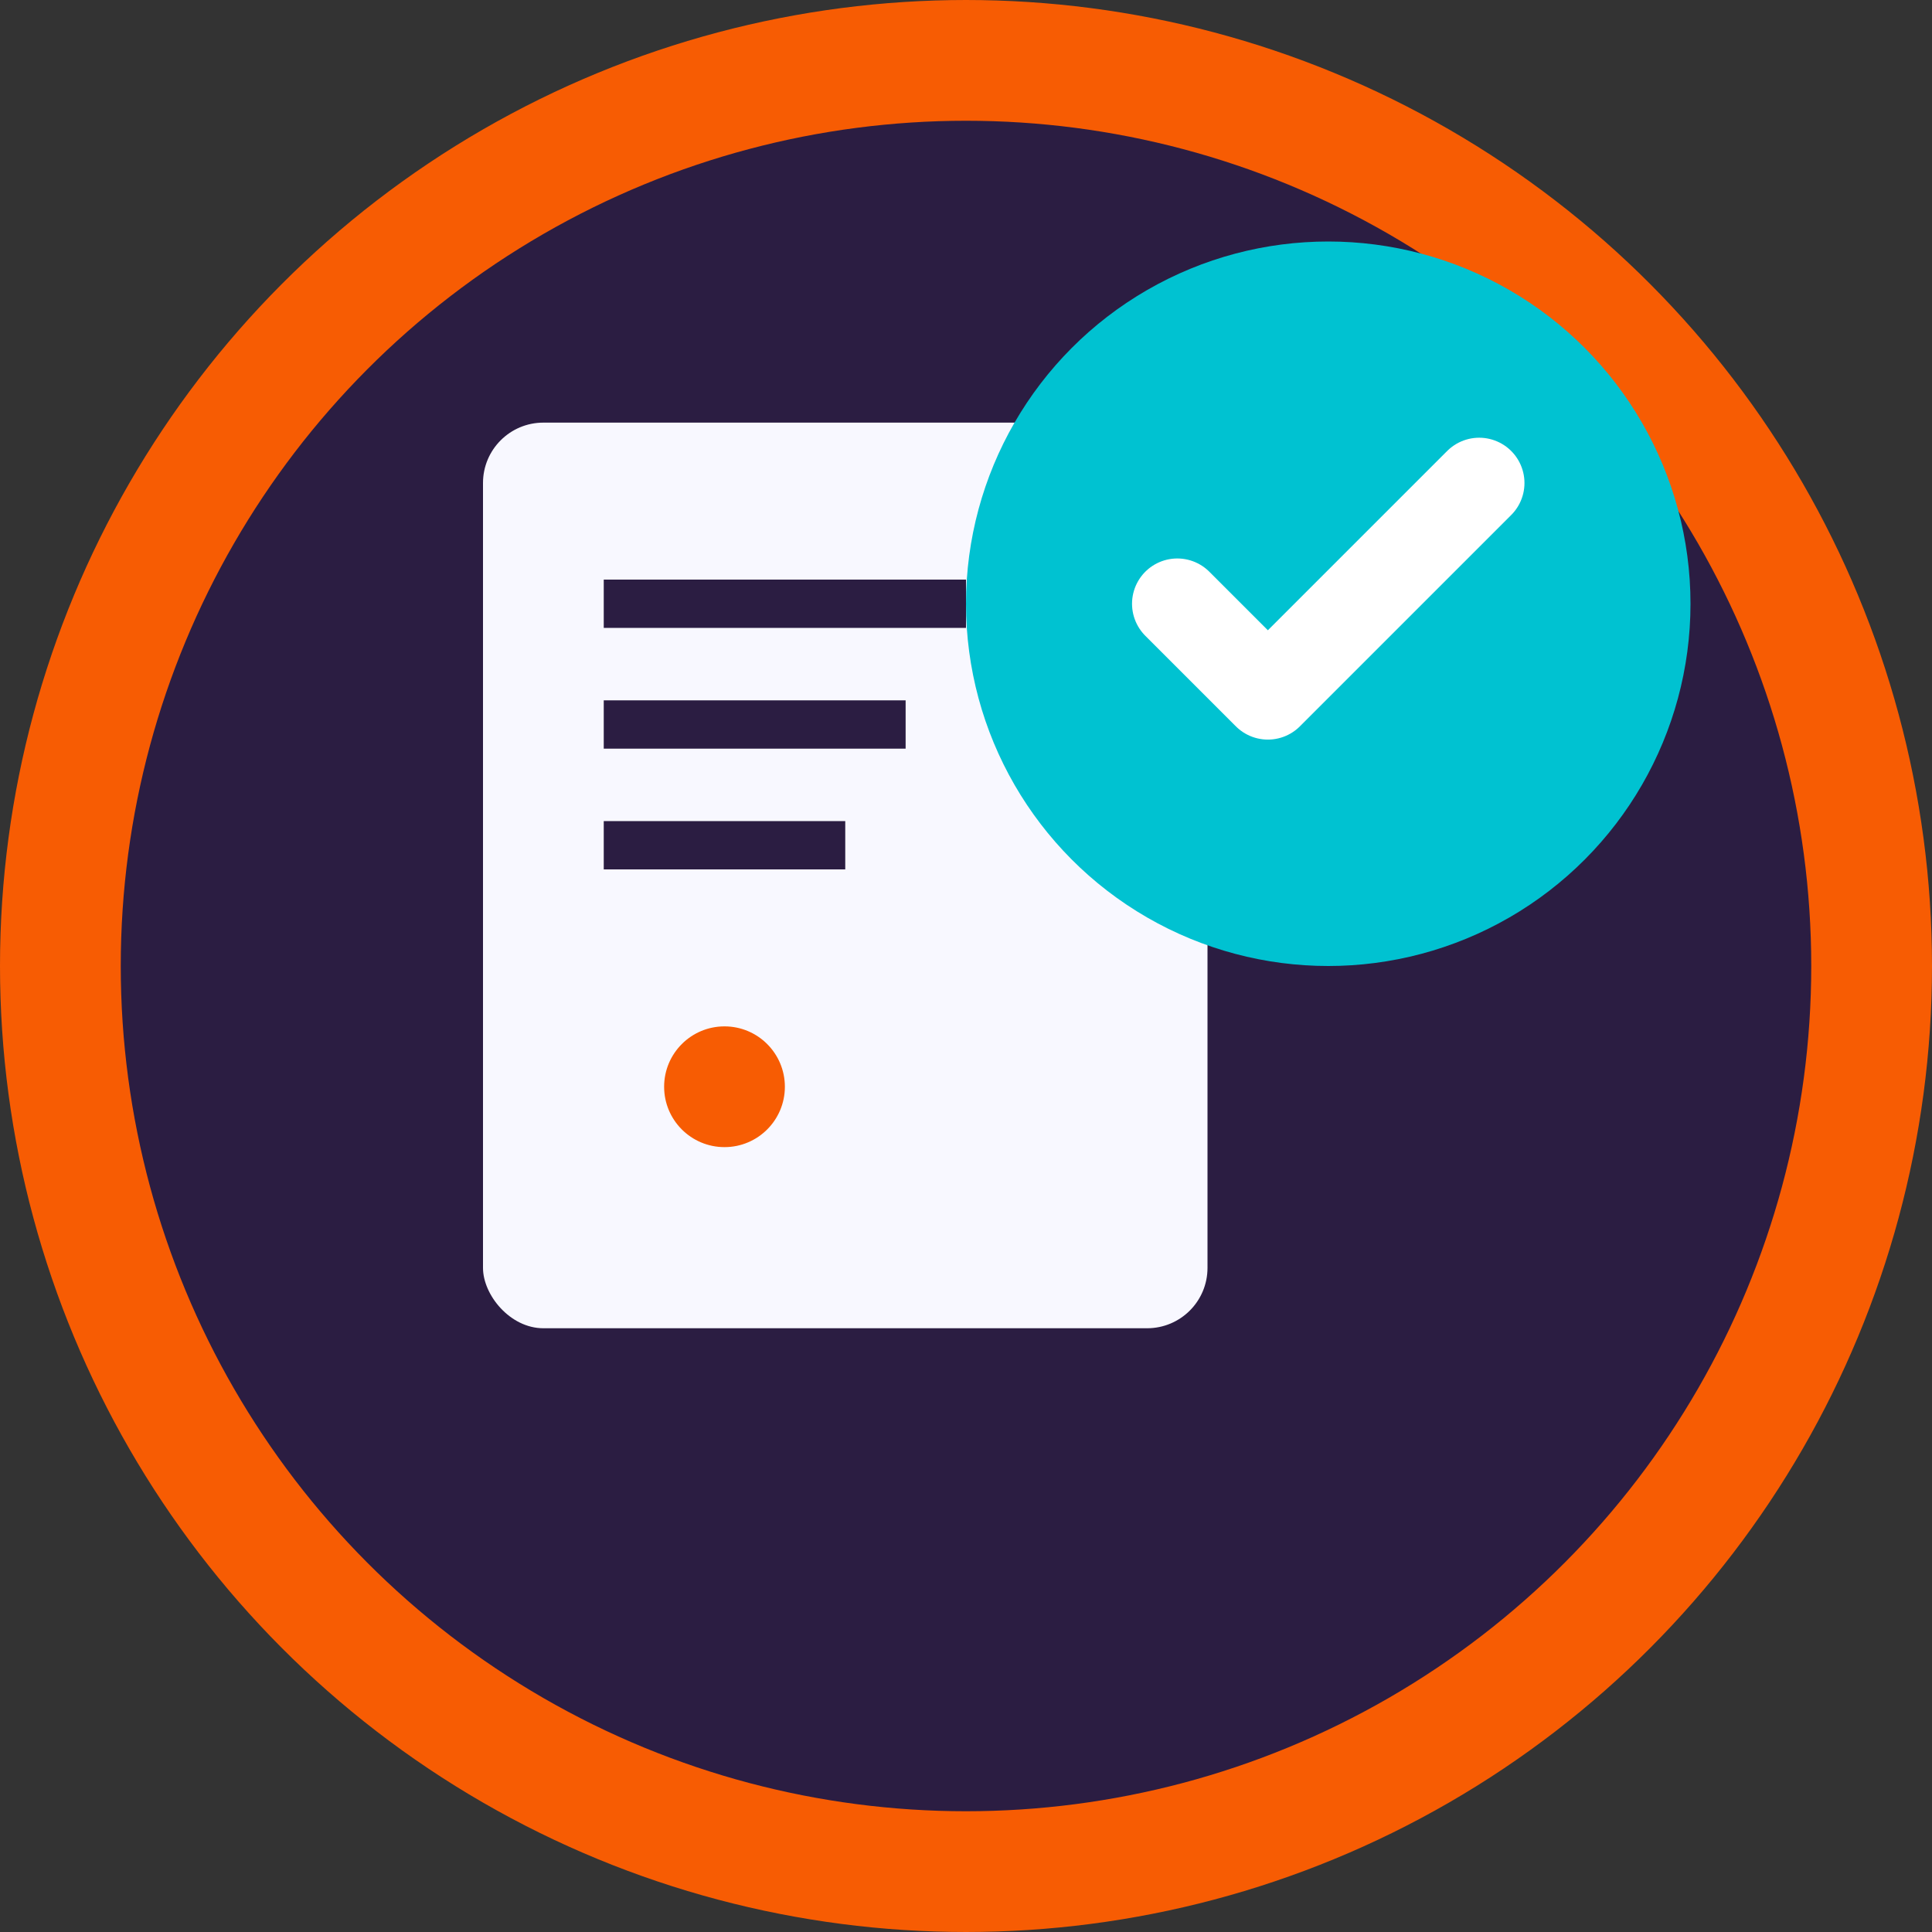
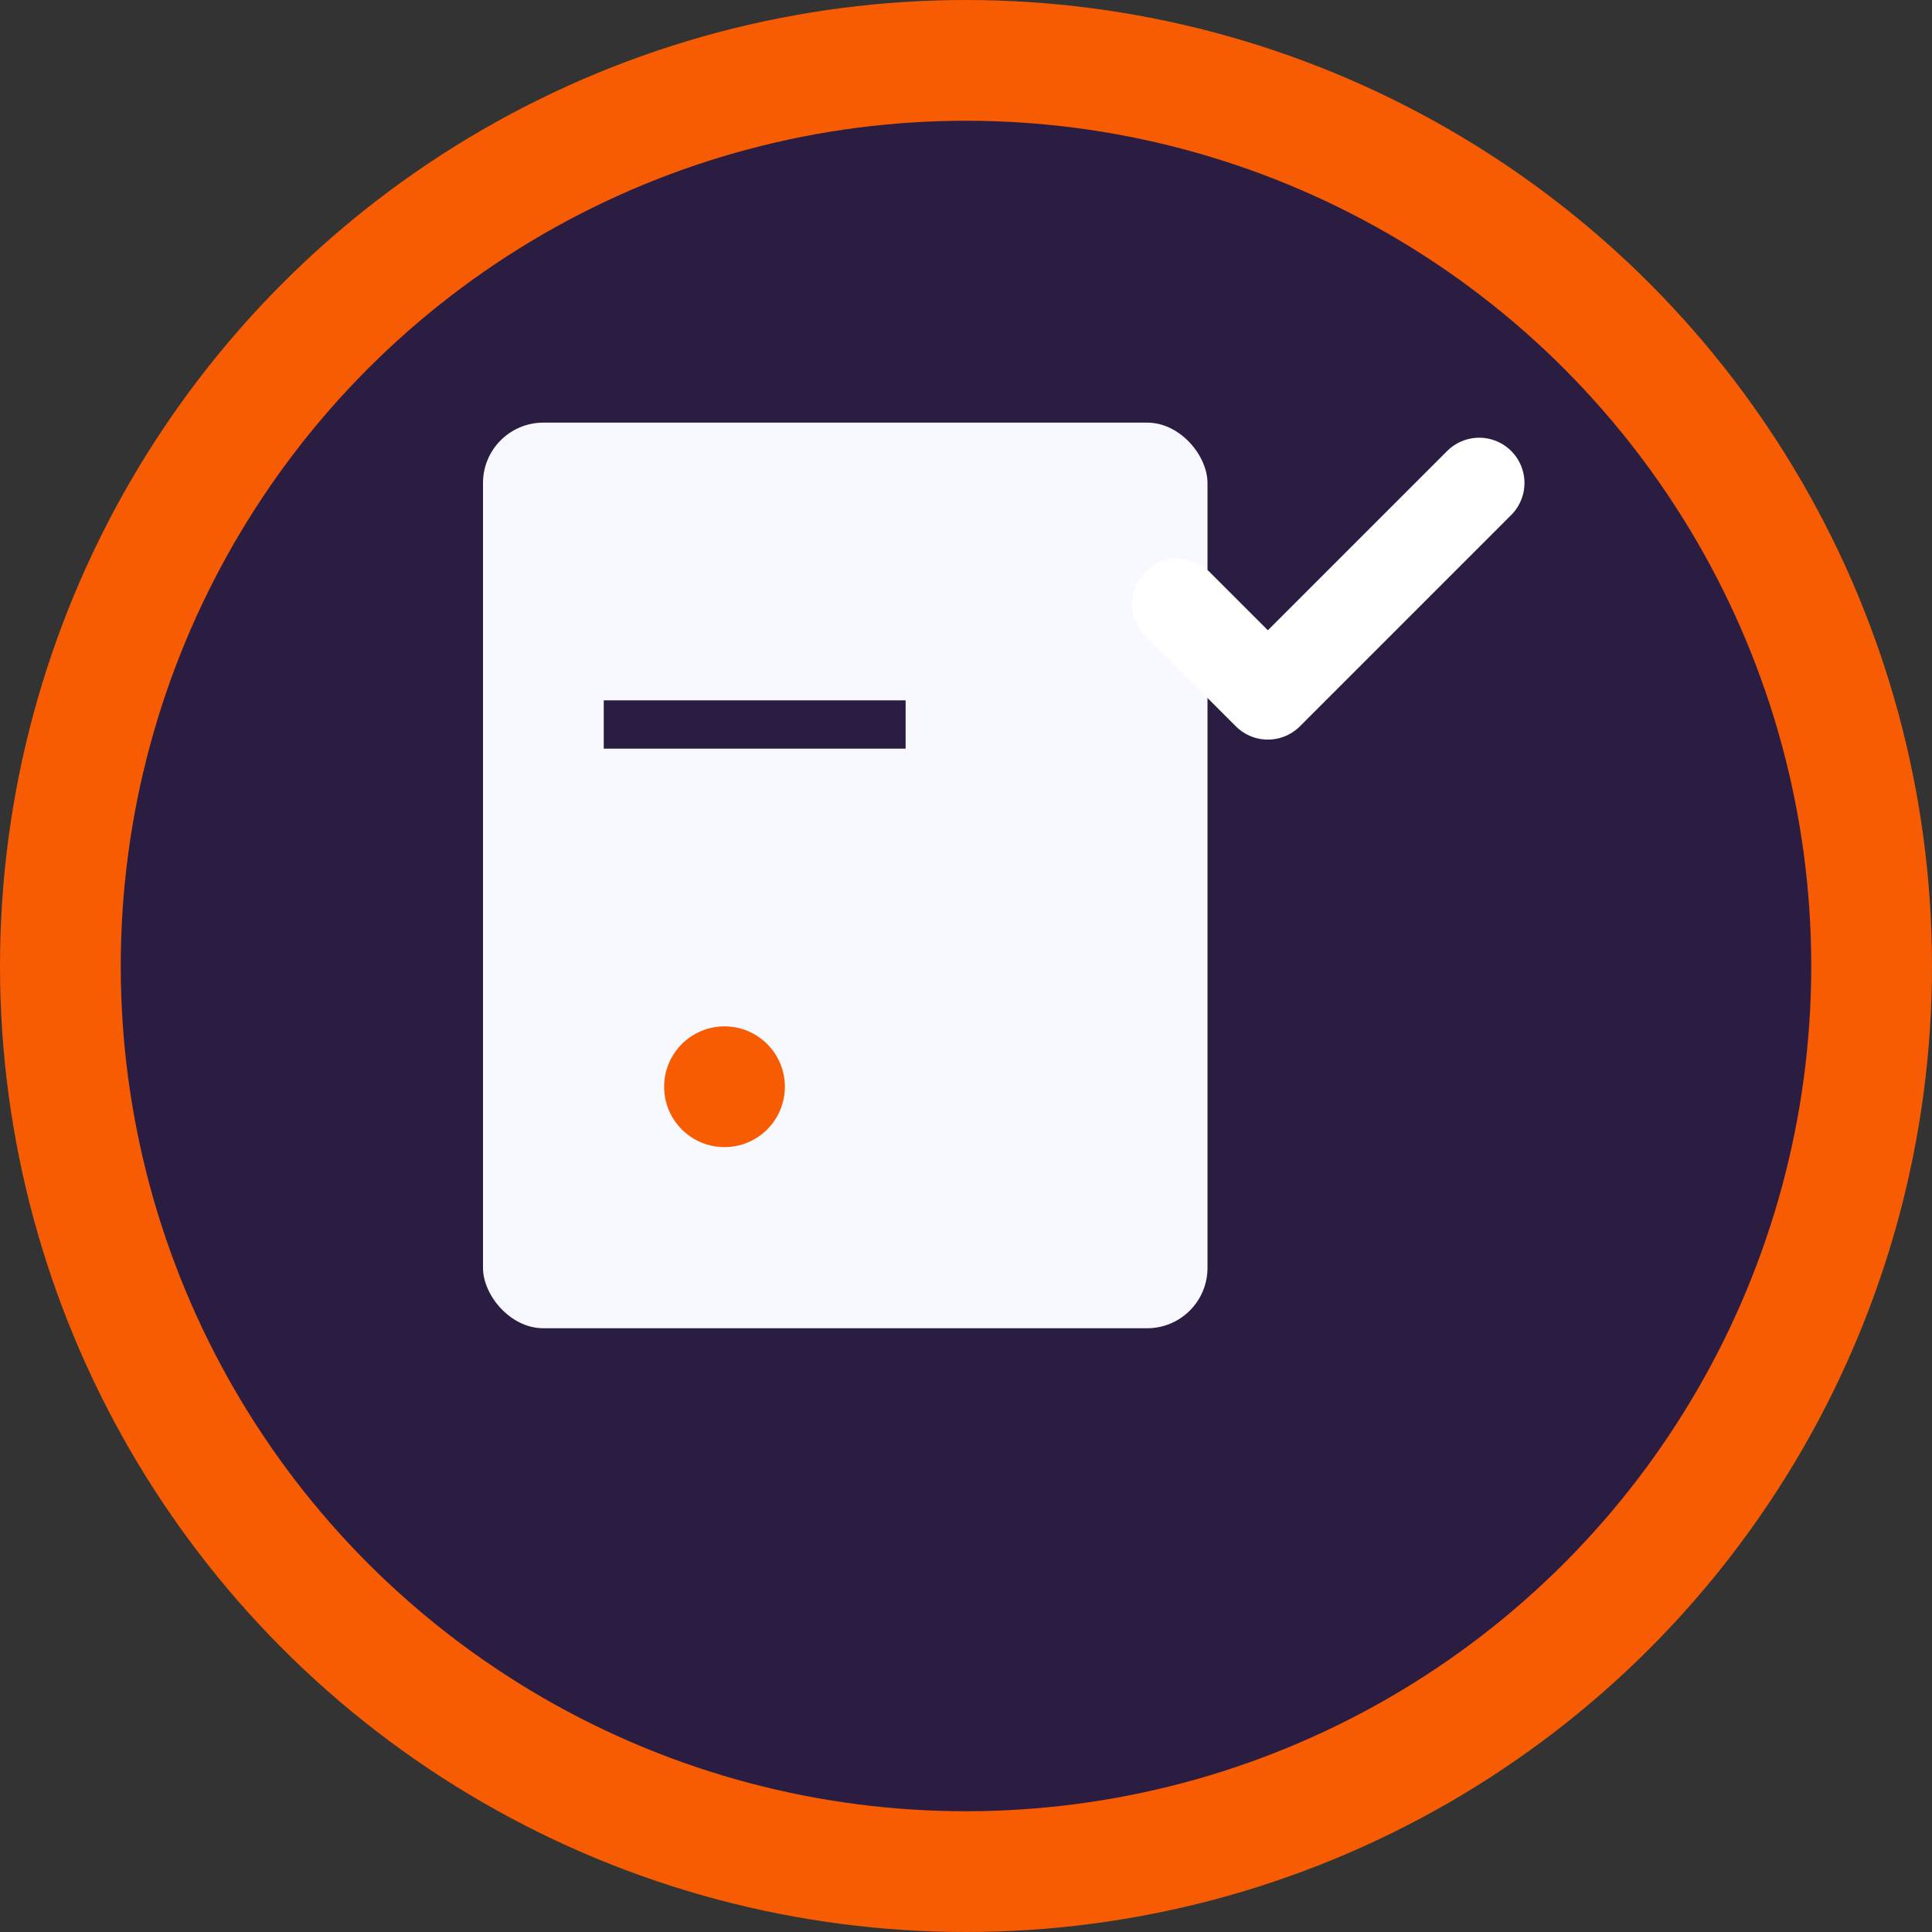
<svg xmlns="http://www.w3.org/2000/svg" viewBox="0 0 32 32" fill="none">
  <rect x="0" y="0" width="32" height="32" fill="#333333" stroke="none" />
  <circle cx="16" cy="16" r="15" fill="#2B1D42" stroke="#F75C03" stroke-width="2" />
  <rect x="8" y="7" width="12" height="15" rx="1" fill="#F8F8FF" />
-   <line x1="10" y1="10" x2="16" y2="10" stroke="#2B1D42" stroke-width="0.8" />
  <line x1="10" y1="12" x2="15" y2="12" stroke="#2B1D42" stroke-width="0.8" />
-   <line x1="10" y1="14" x2="14" y2="14" stroke="#2B1D42" stroke-width="0.8" />
-   <circle cx="22" cy="10" r="6" fill="#00C2D1" />
  <path d="M19.5 10 L21 11.5 L24.5 8" stroke="#FFFFFF" stroke-width="1.5" fill="none" stroke-linecap="round" stroke-linejoin="round" />
  <circle cx="12" cy="18" r="1" fill="#F75C03" />
</svg>